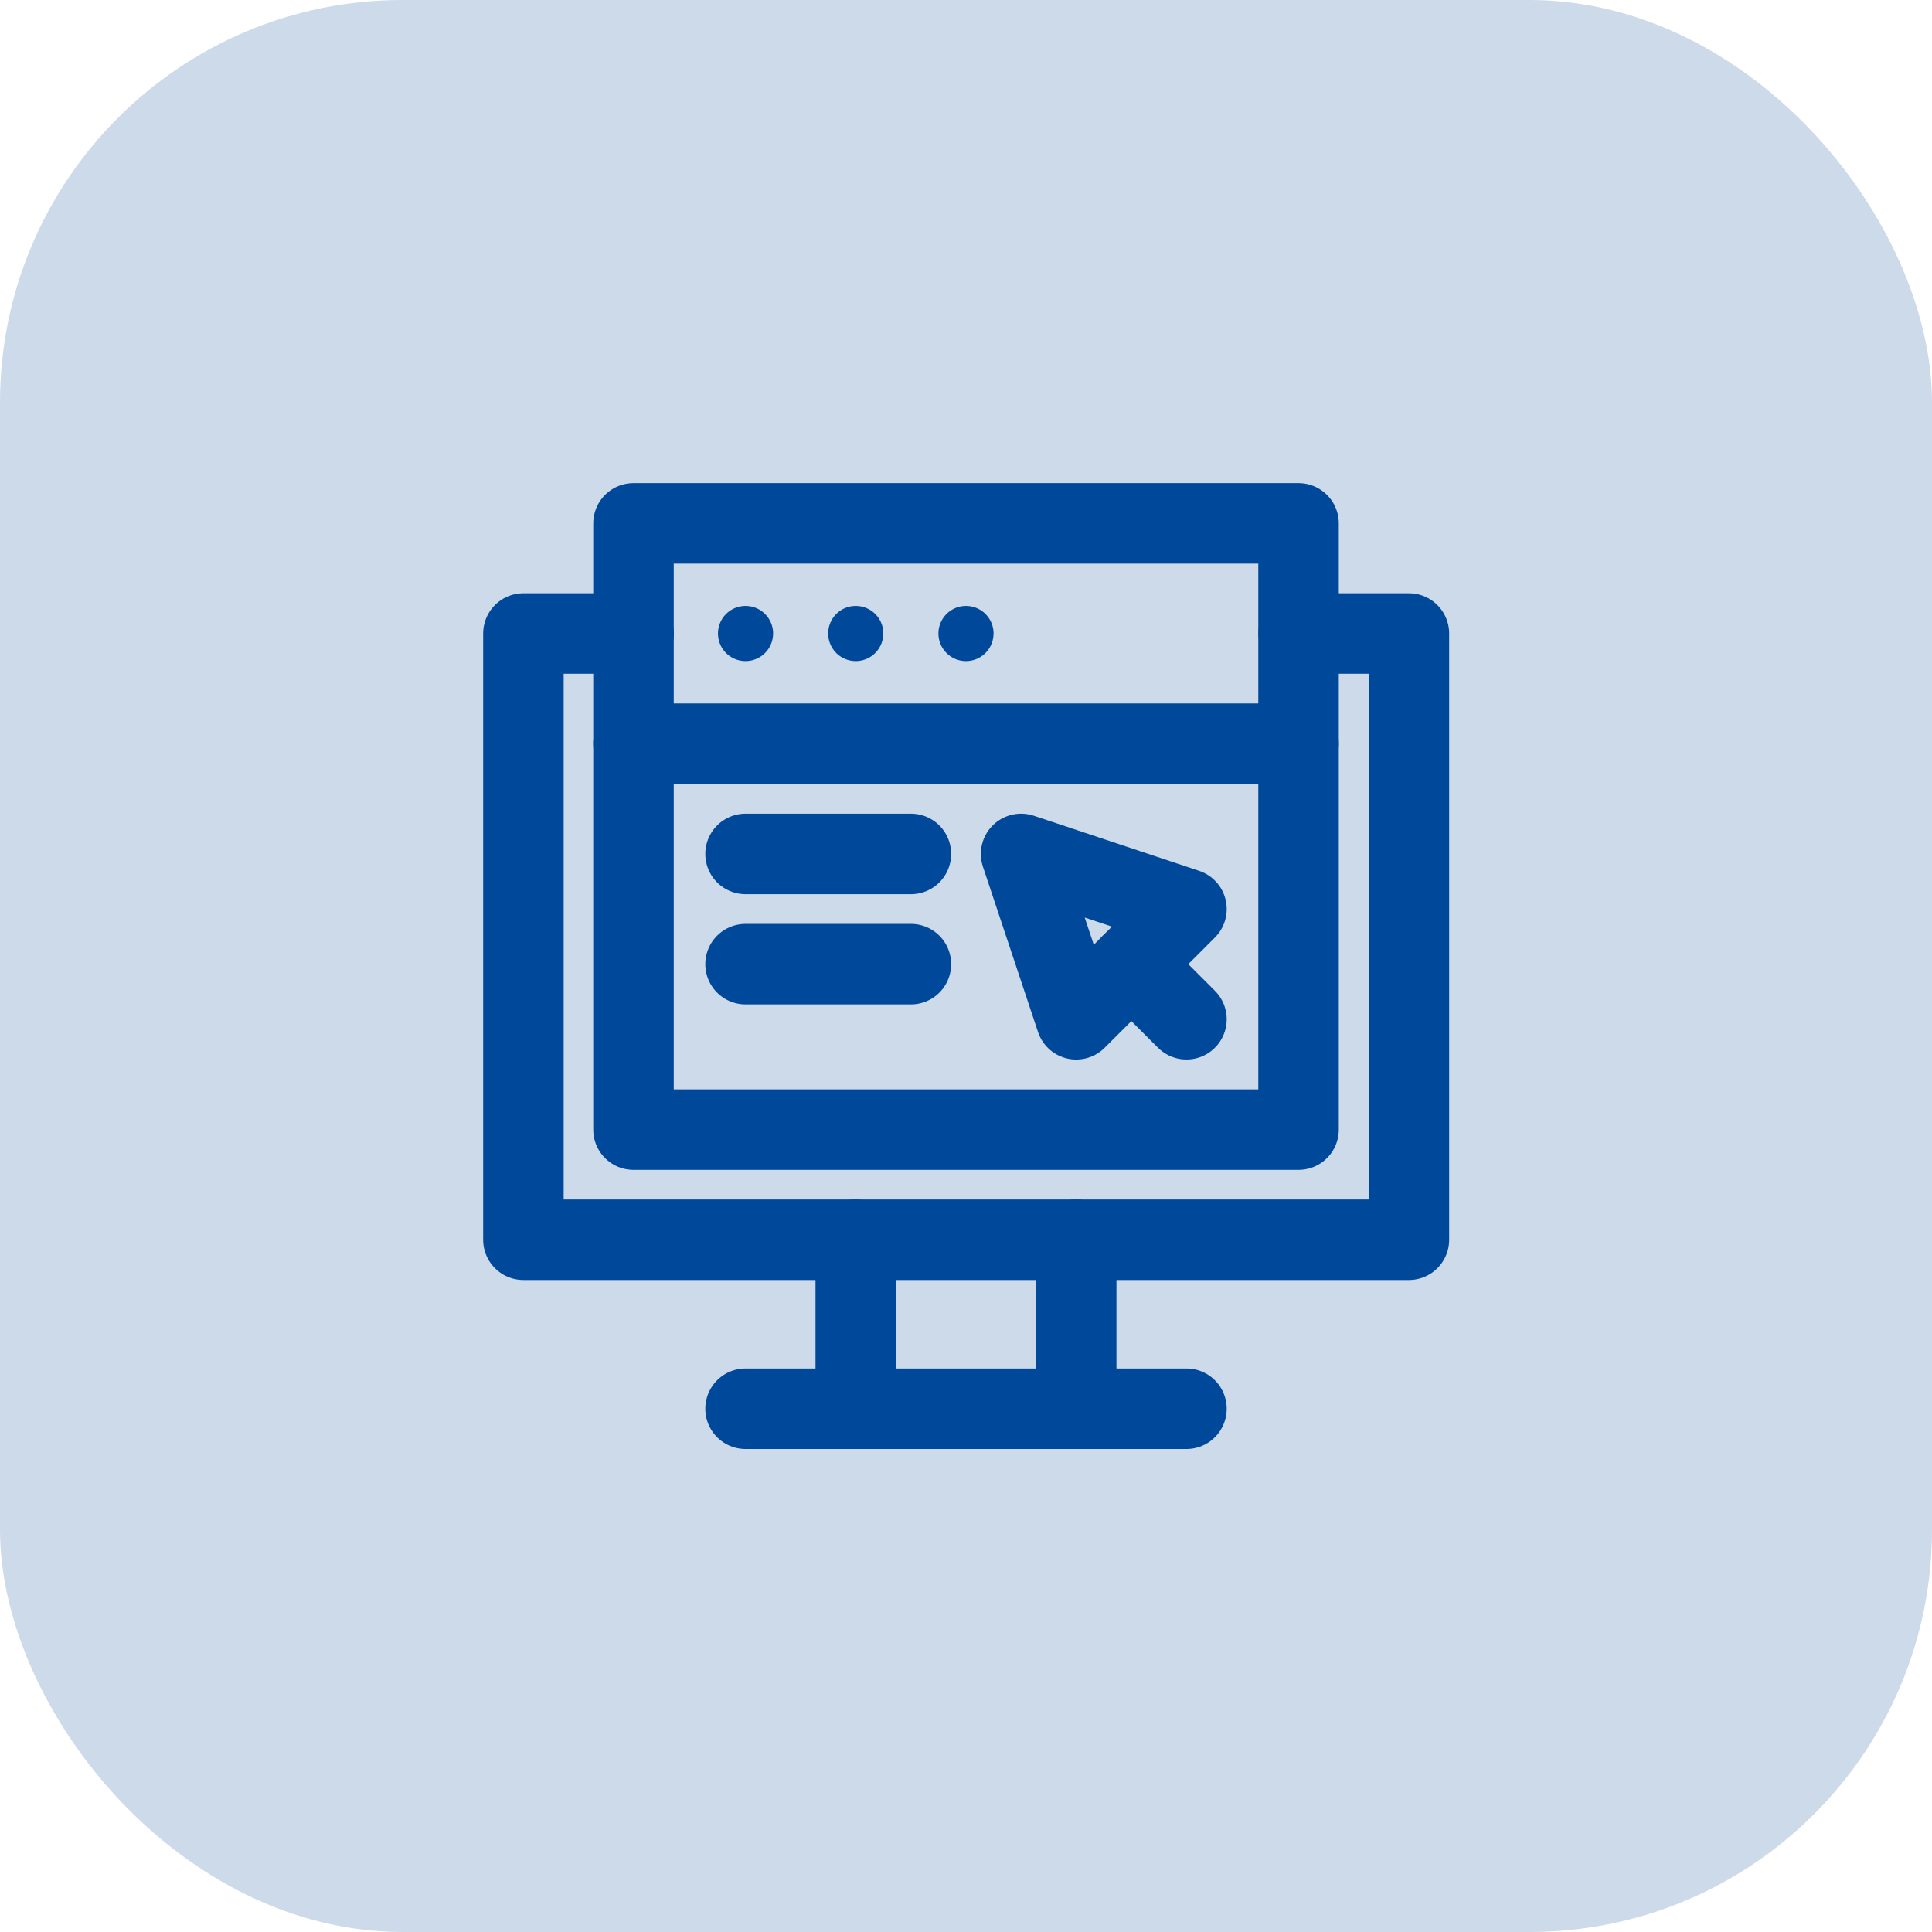
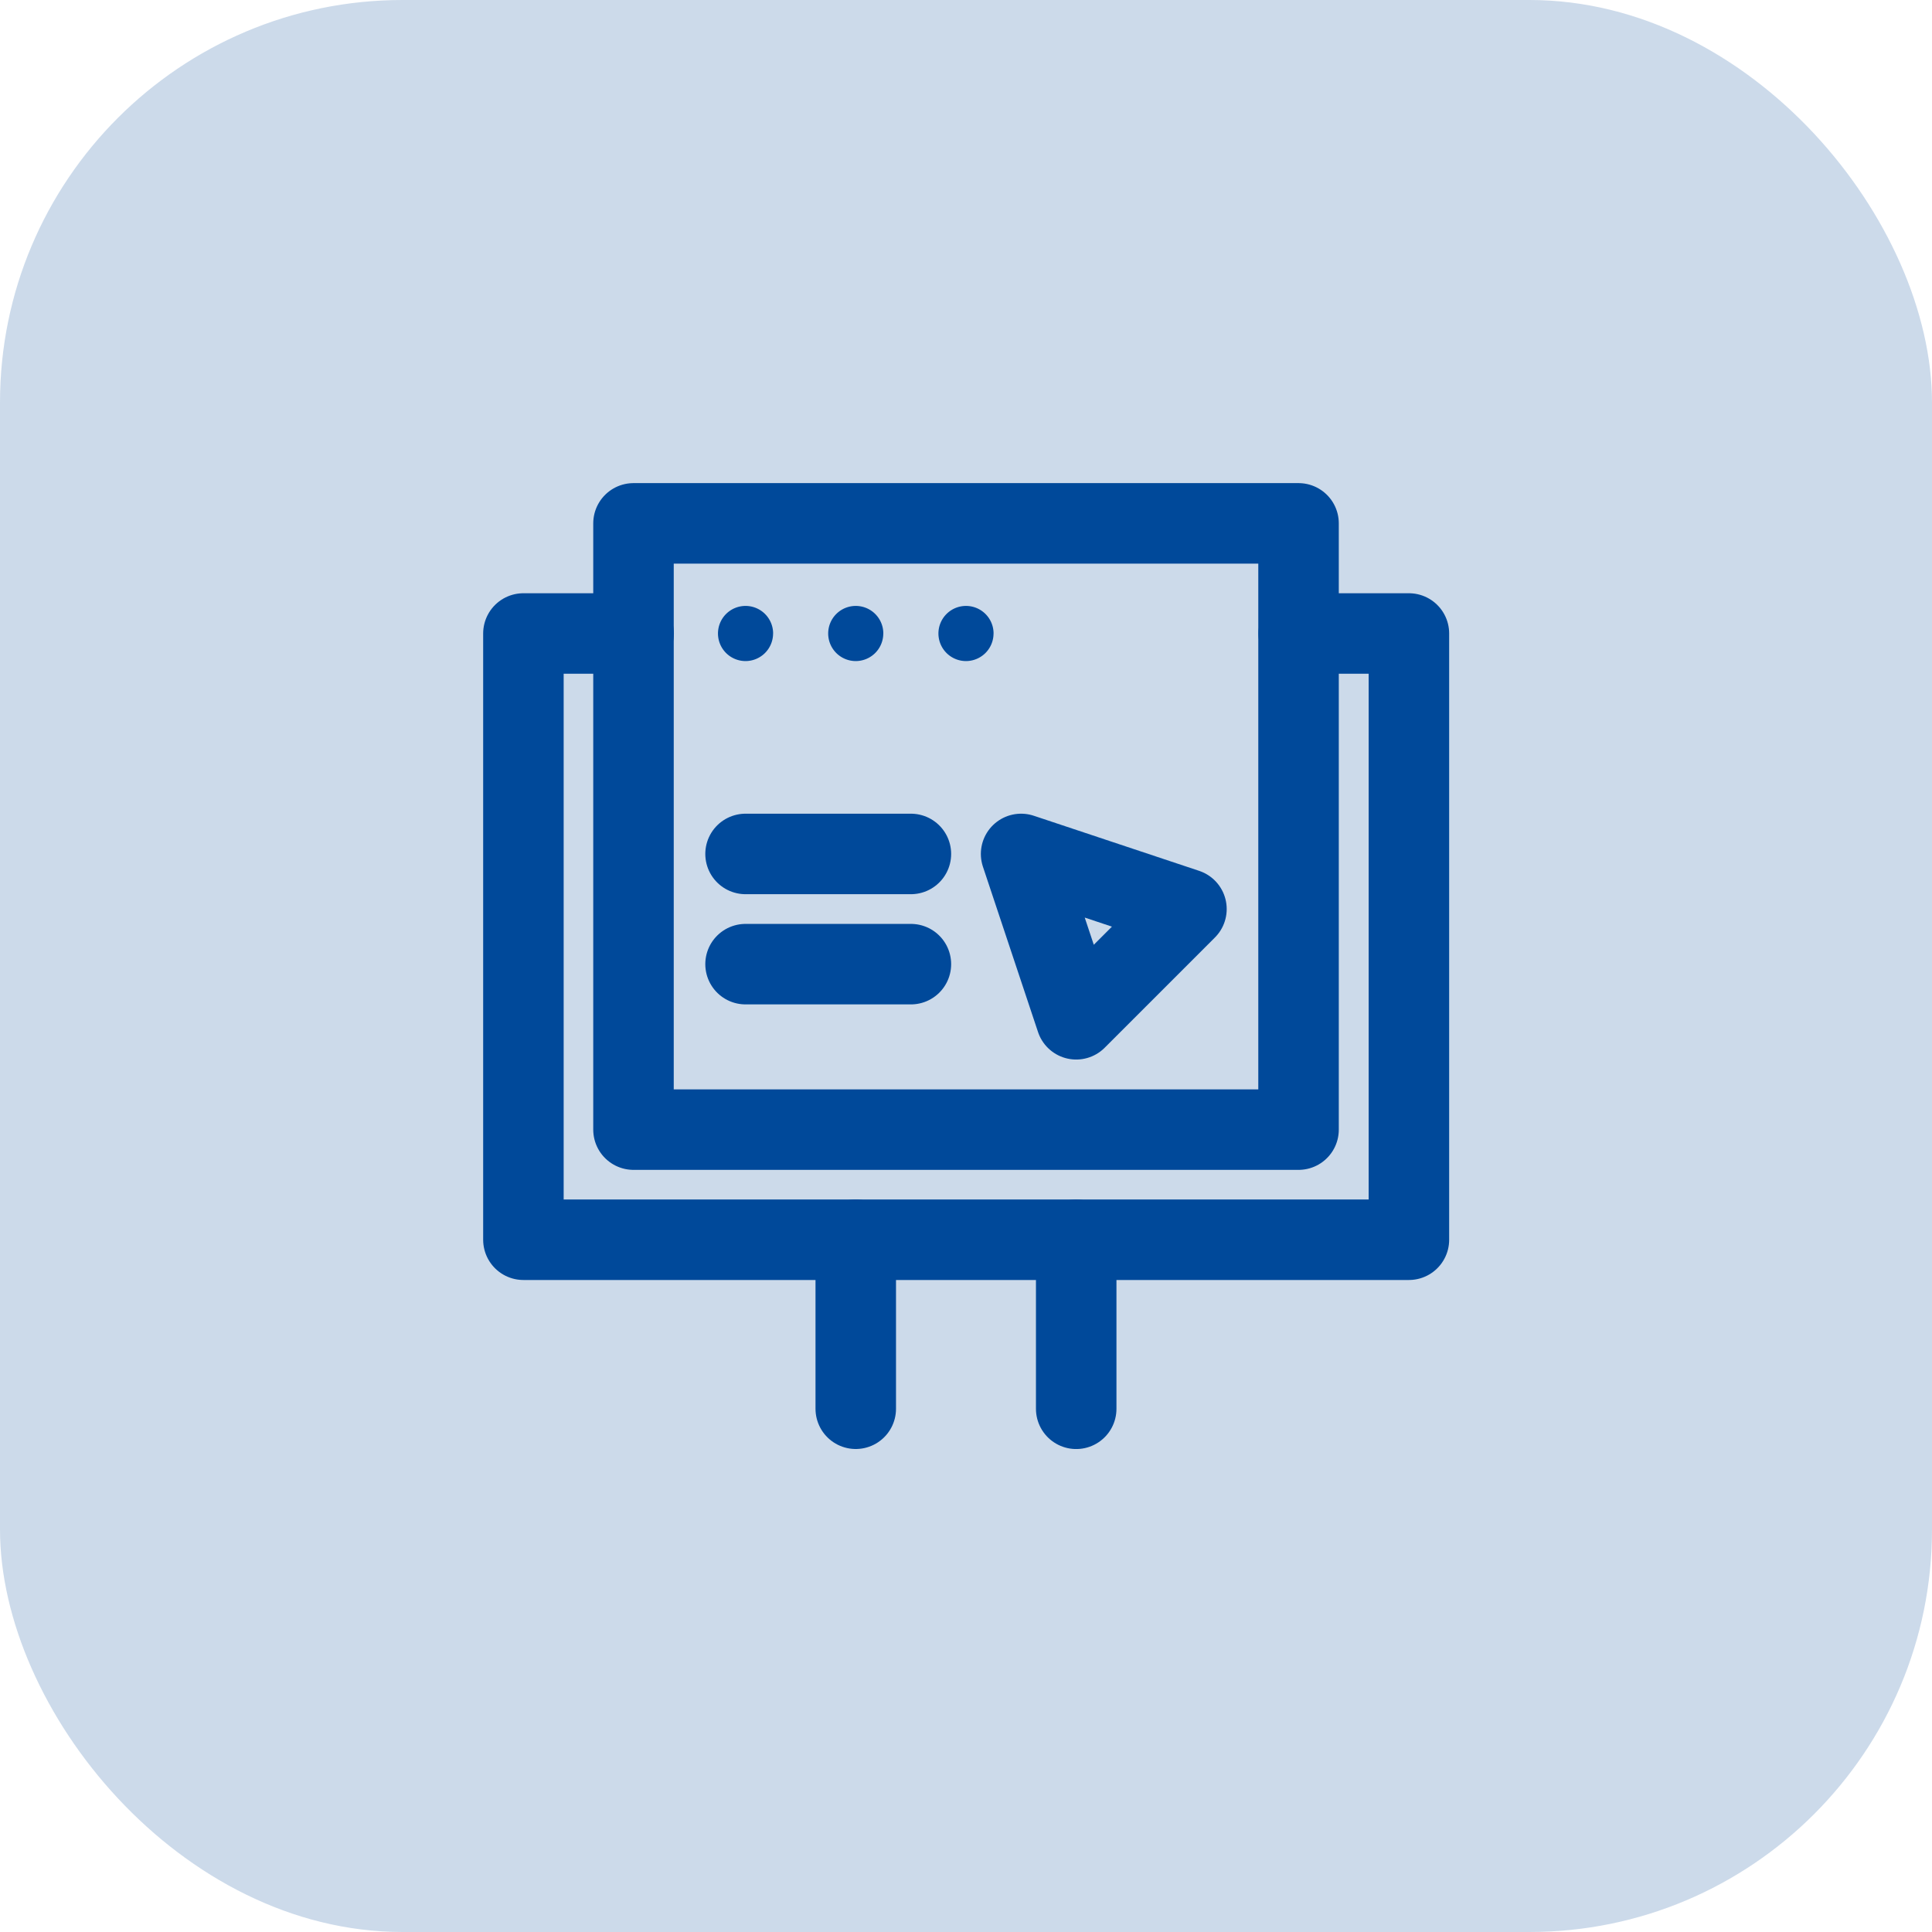
<svg xmlns="http://www.w3.org/2000/svg" width="48" height="48" viewBox="0 0 48 48">
  <g id="Group_240" data-name="Group 240" transform="translate(-1356 -6060)">
    <rect id="Rectangle_274" data-name="Rectangle 274" width="48" height="48" rx="10" transform="translate(1356 6060)" fill="#00499a" opacity="0.2" />
    <g id="g585" transform="translate(1349 6735.665)">
      <path id="path597" d="M-543.4,0h2.739V15.062h-22V0h2.739" transform="translate(582.665 -659.926)" fill="rgba(0,0,0,0)" stroke="#00499a" stroke-linecap="round" stroke-linejoin="round" stroke-width="2" />
      <path id="path601" d="M0-118.467v-4.2" transform="translate(28.261 -522.198)" fill="rgba(0,0,0,0)" stroke="#00499a" stroke-linecap="round" stroke-linejoin="round" stroke-width="2" />
      <path id="path605" d="M0,0V4.2" transform="translate(33.738 -644.864)" fill="rgba(0,0,0,0)" stroke="#00499a" stroke-linecap="round" stroke-linejoin="round" stroke-width="2" />
-       <path id="path609" d="M0,0H10.954" transform="translate(25.523 -640.665)" fill="rgba(0,0,0,0)" stroke="#00499a" stroke-linecap="round" stroke-linejoin="round" stroke-width="2" />
      <path id="path611" d="M116.523-647.6H100v-15.062h16.523Z" transform="translate(-77.261)" fill="rgba(0,0,0,0)" stroke="#00499a" stroke-linecap="round" stroke-linejoin="round" stroke-width="2" />
      <path id="path615" d="M0,0,1.369,4.108,4.108,1.369Z" transform="translate(32.369 -654.449)" fill="rgba(0,0,0,0)" stroke="#00499a" stroke-linecap="round" stroke-linejoin="round" stroke-width="2" />
      <path id="path627" d="M-38.631-19.315a.685.685,0,0,1-.685.685A.685.685,0,0,1-40-19.315.685.685,0,0,1-39.315-20a.685.685,0,0,1,.685.685" transform="translate(64.838 -640.611)" fill="#00499a" />
      <path id="path631" d="M-38.631-19.315a.685.685,0,0,1-.685.685A.685.685,0,0,1-40-19.315.685.685,0,0,1-39.315-20a.685.685,0,0,1,.685.685" transform="translate(67.576 -640.611)" fill="#00499a" />
      <path id="path635" d="M-38.631-19.315a.685.685,0,0,1-.685.685A.685.685,0,0,1-40-19.315.685.685,0,0,1-39.315-20a.685.685,0,0,1,.685.685" transform="translate(70.315 -640.611)" fill="#00499a" />
-       <path id="path639" d="M0,0H16.523" transform="translate(22.738 -657.188)" fill="rgba(0,0,0,0)" stroke="#00499a" stroke-linecap="round" stroke-linejoin="round" stroke-width="2" />
-       <path id="path643" d="M-38.631-38.631-40-40" transform="translate(75.108 -611.711)" fill="rgba(0,0,0,0)" stroke="#00499a" stroke-linecap="round" stroke-linejoin="round" stroke-width="2" />
      <path id="path647" d="M0,0H4.108" transform="translate(25.523 -654.449)" fill="rgba(0,0,0,0)" stroke="#00499a" stroke-linecap="round" stroke-linejoin="round" stroke-width="2" />
      <path id="path651" d="M0,0H4.108" transform="translate(25.523 -651.711)" fill="rgba(0,0,0,0)" stroke="#00499a" stroke-linecap="round" stroke-linejoin="round" stroke-width="2" />
    </g>
  </g>
</svg>